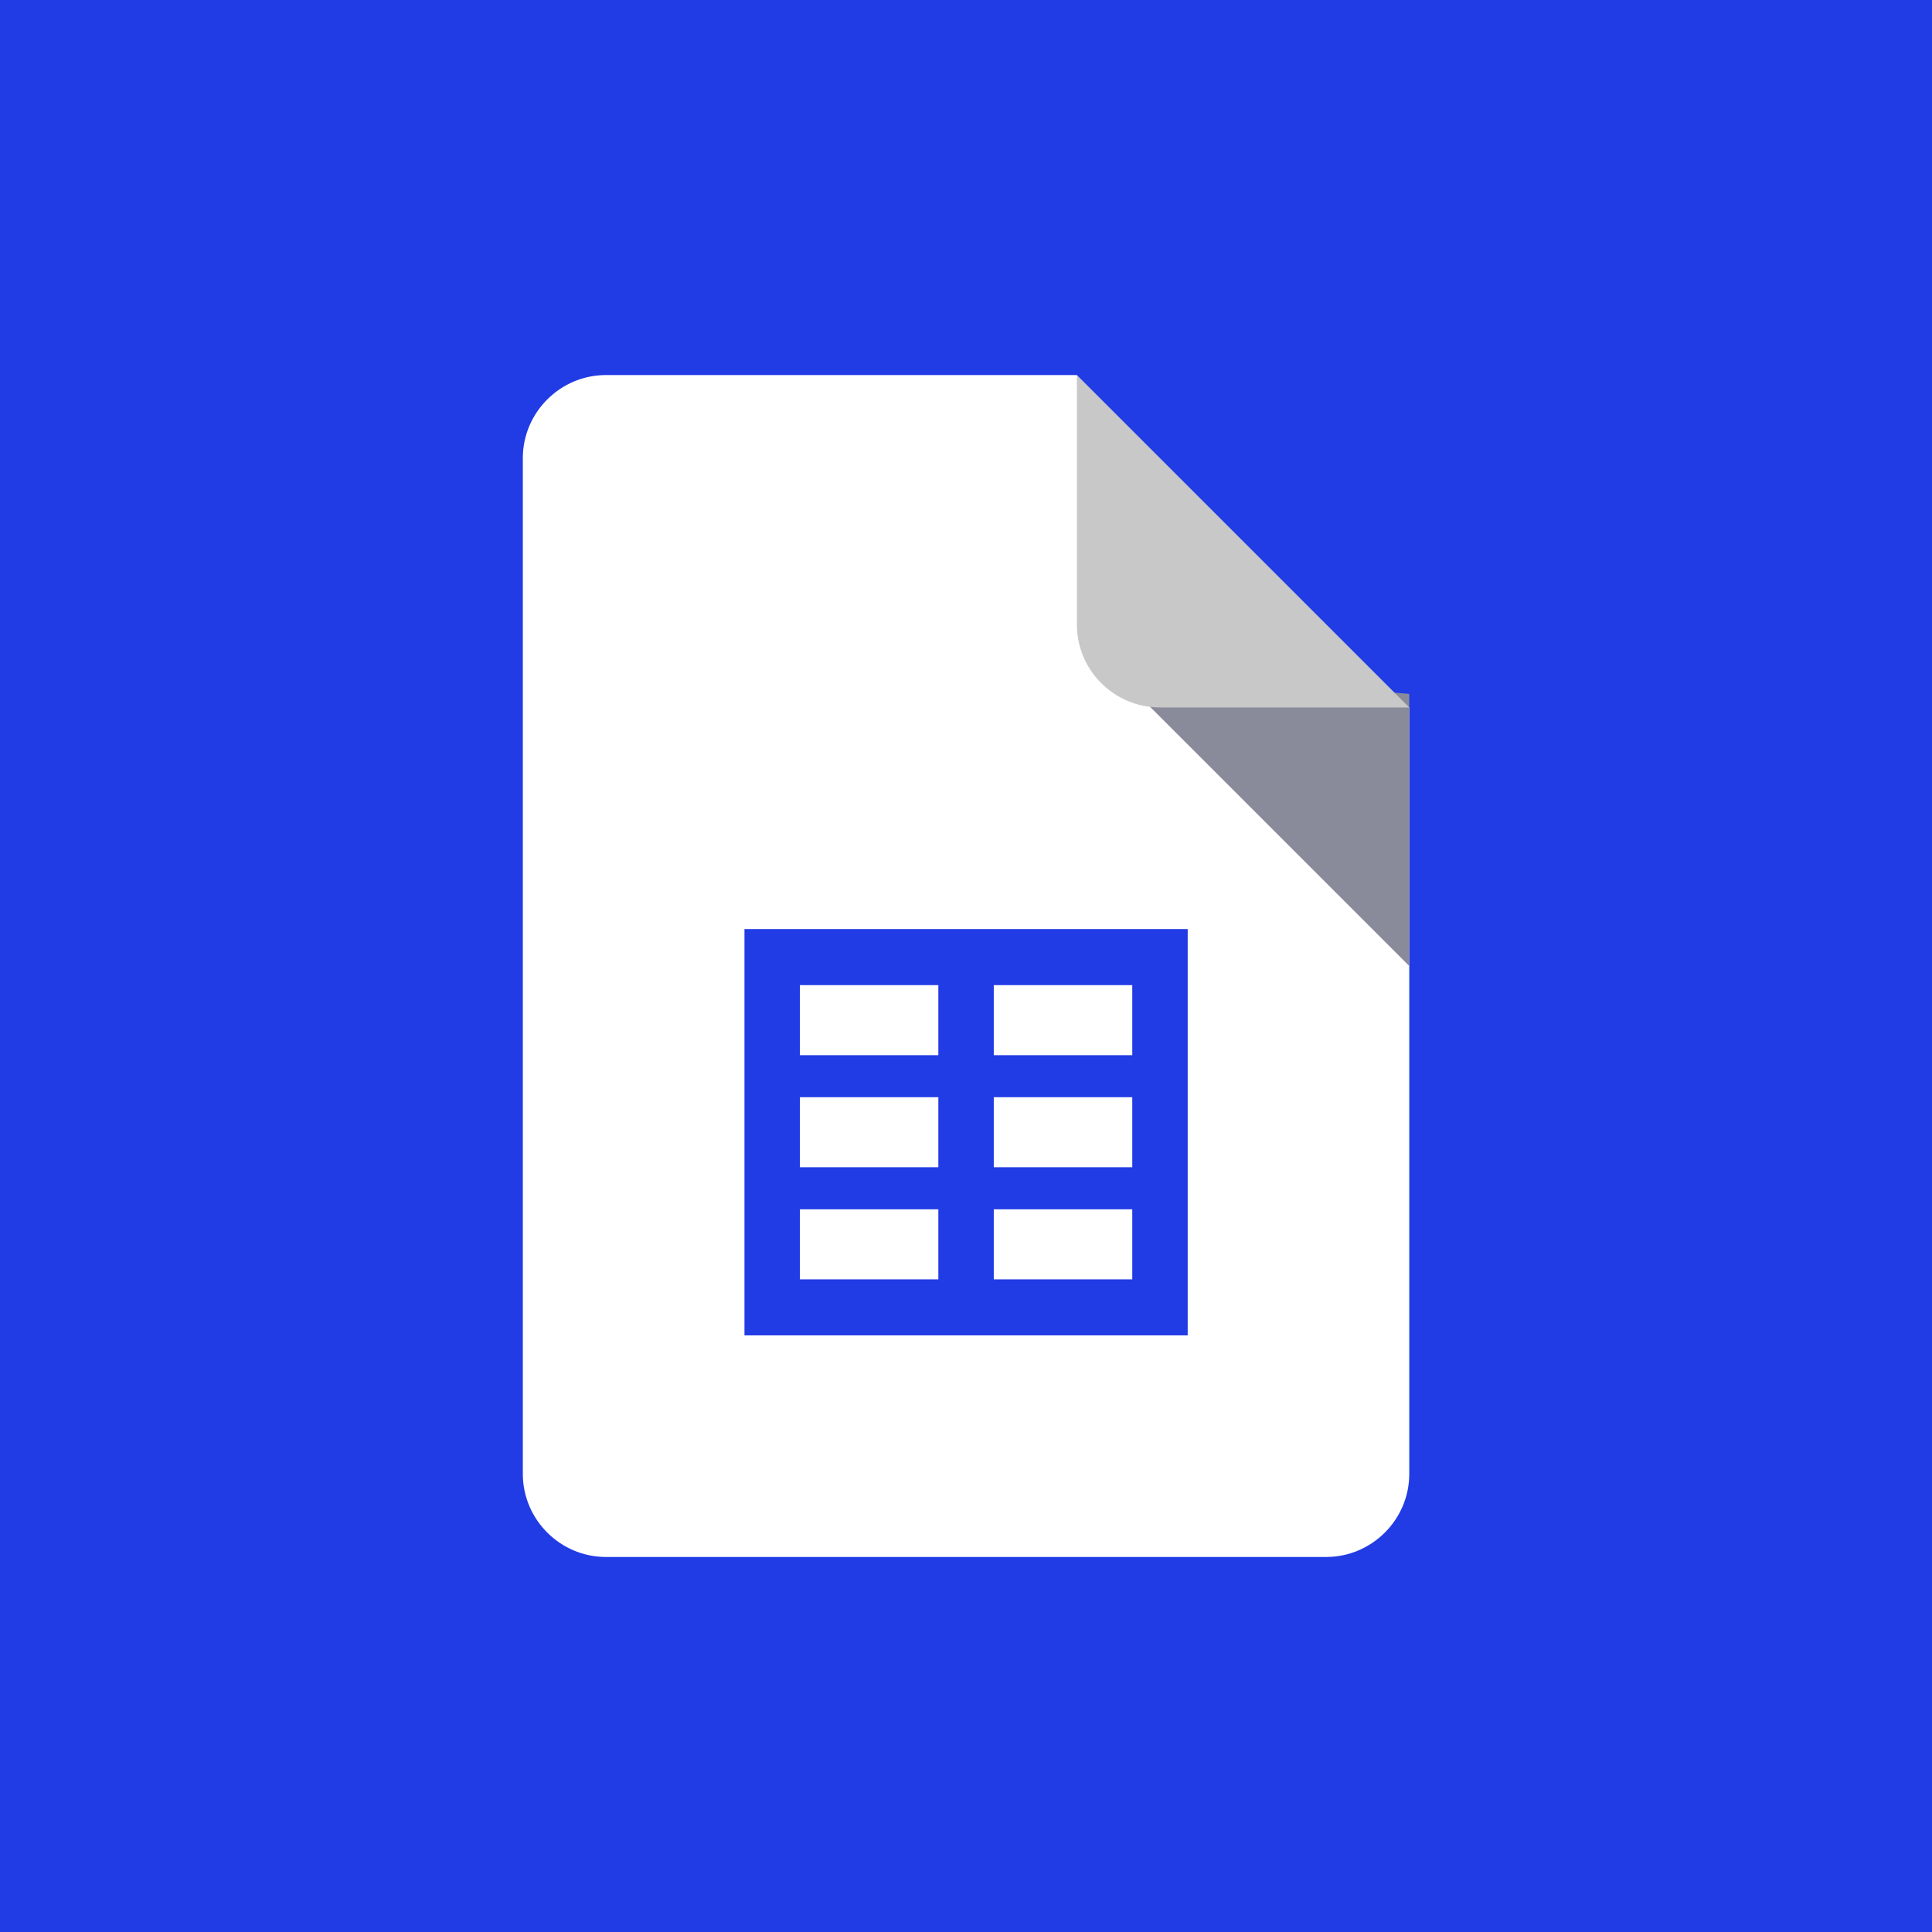
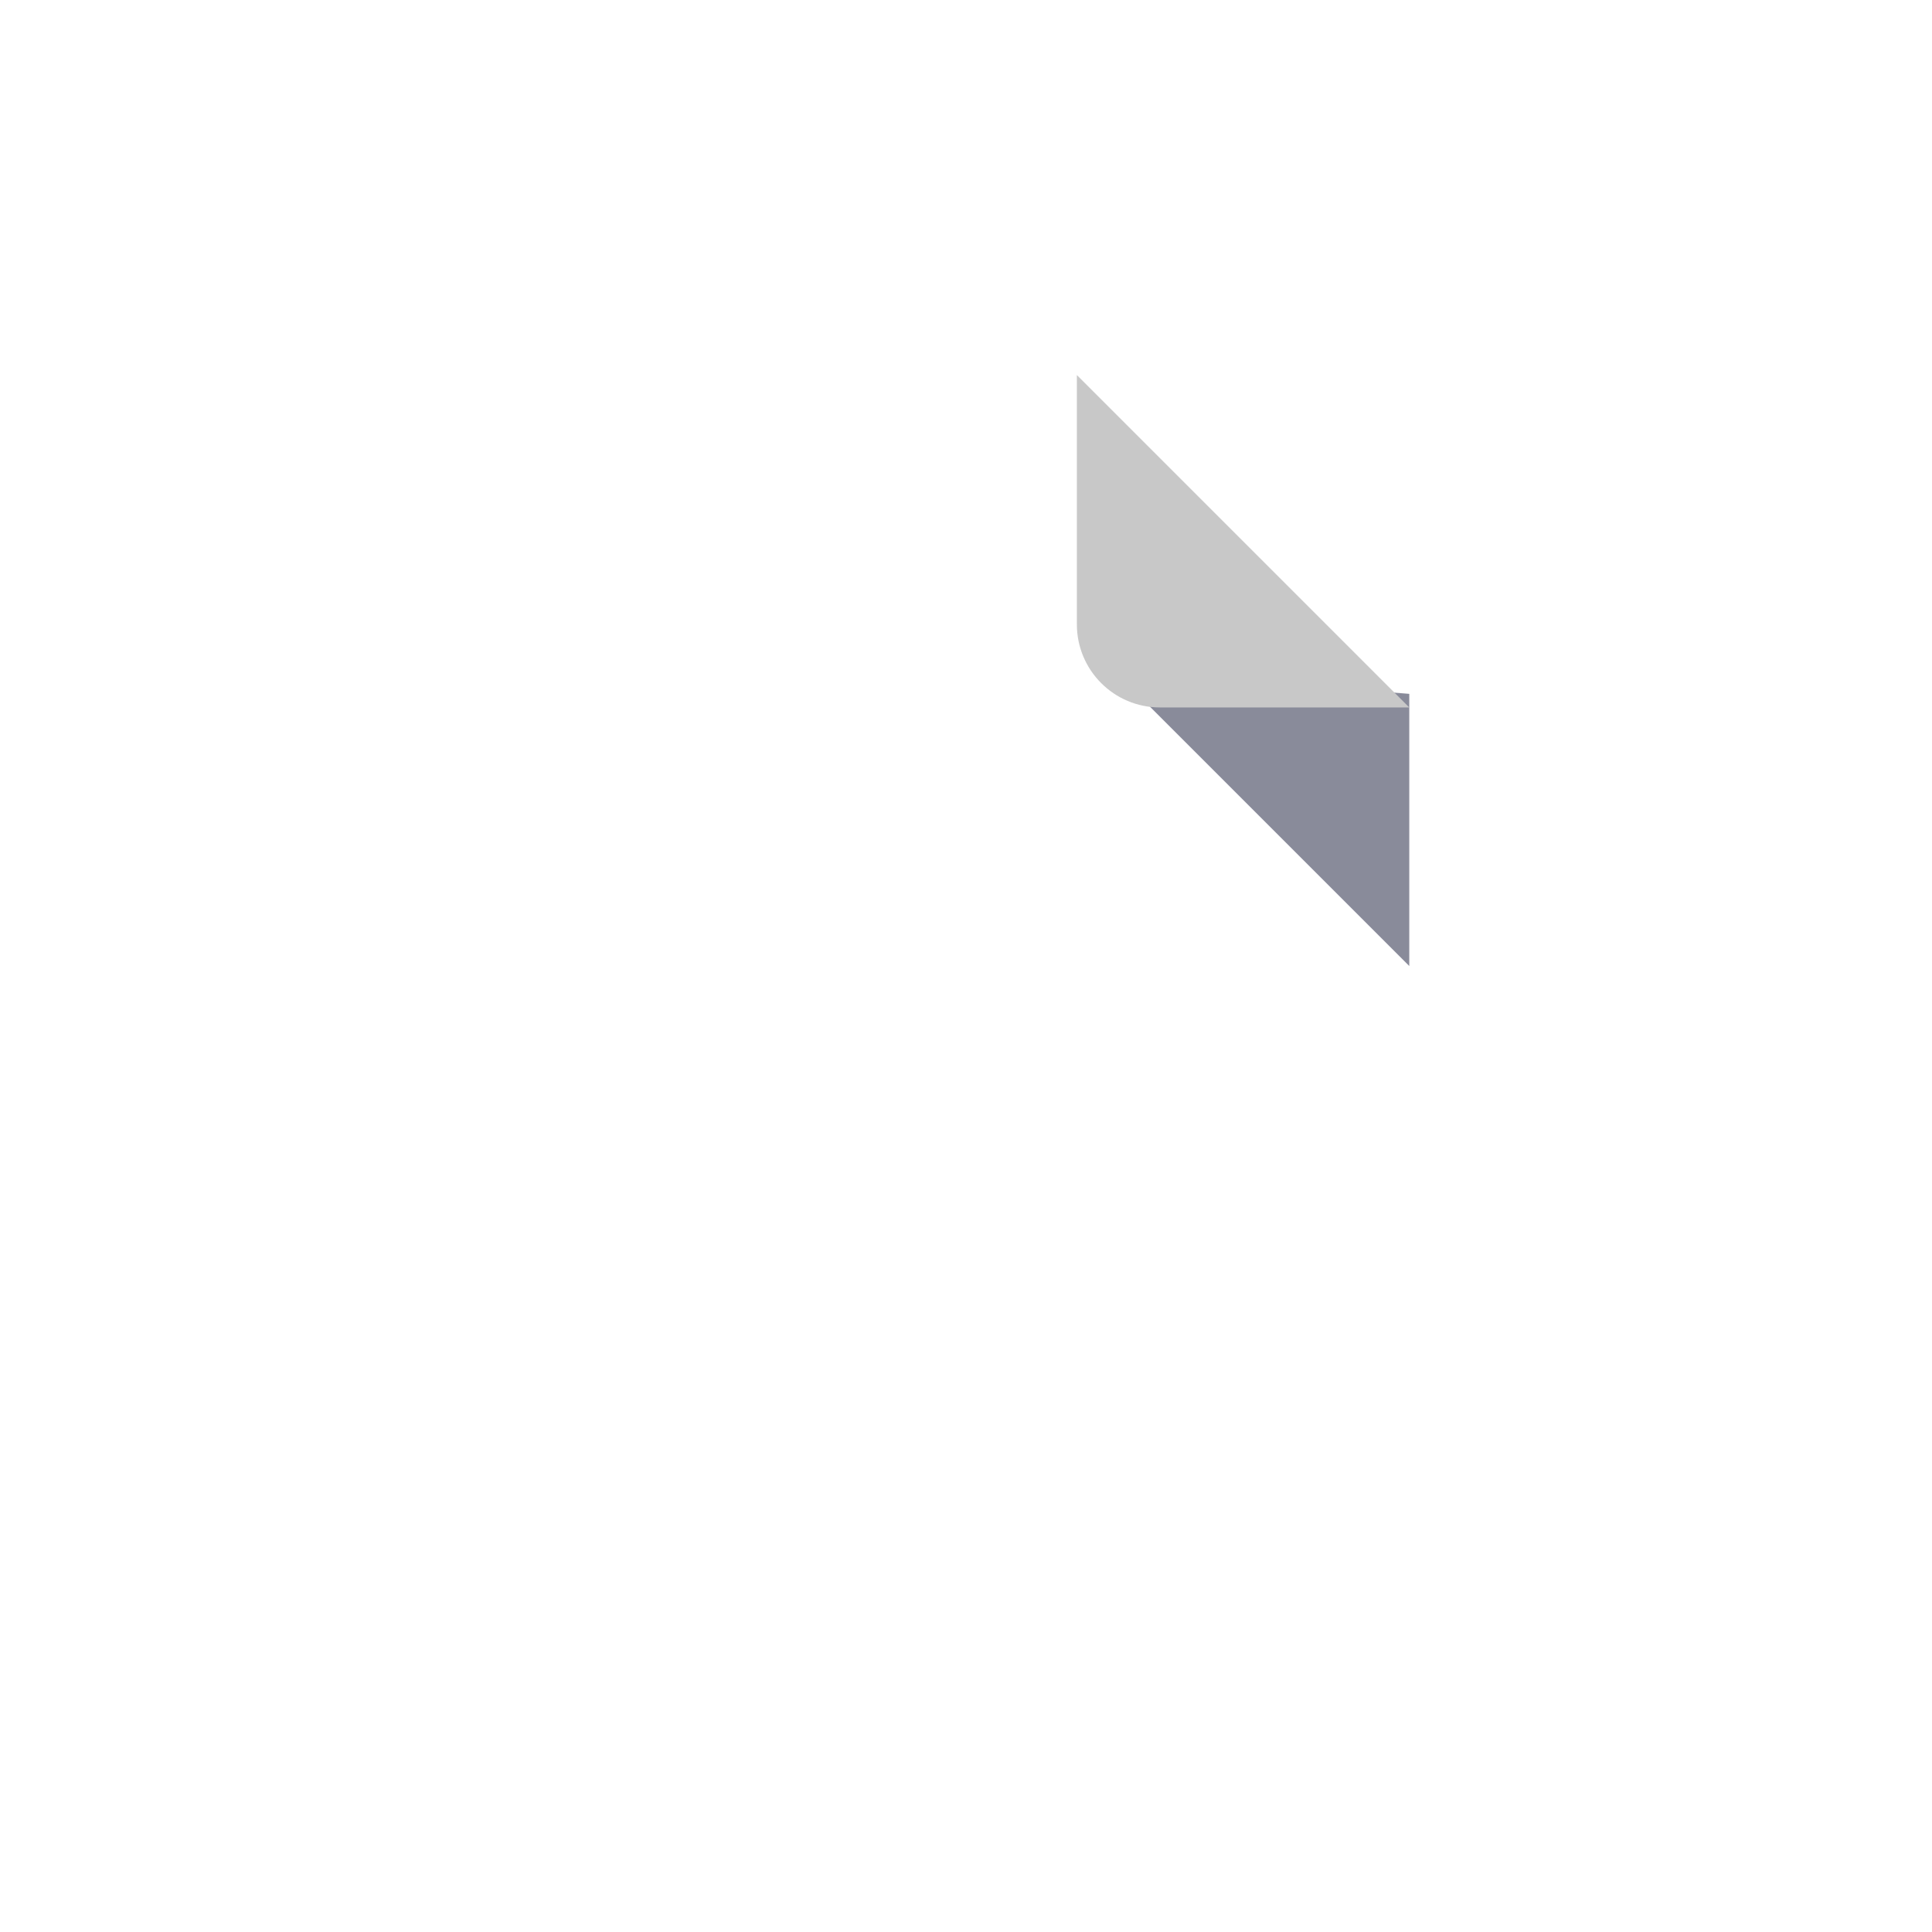
<svg xmlns="http://www.w3.org/2000/svg" width="80" height="80" viewBox="0 0 80 80" fill="none">
-   <rect width="80" height="80" fill="#213BE5" />
-   <path d="M44.591 15.53H25.091C23.198 15.53 21.649 17.078 21.649 18.971V61.03C21.649 62.922 23.198 64.471 25.091 64.471H54.914C56.807 64.471 58.355 62.922 58.355 61.03V29.294L50.326 23.559L44.591 15.53Z" fill="white" />
-   <path fill-rule="evenodd" clip-rule="evenodd" d="M30.827 55.295V38.471H49.18V55.295H30.827ZM33.12 43.693H38.855V40.792H33.12V43.693ZM38.855 48.333H33.12V45.433H38.855V48.333ZM38.855 52.975H33.12V50.075H38.855V52.975ZM46.885 52.975H41.15V50.075H46.885V52.975ZM41.15 48.333H46.885V45.433H41.15V48.333ZM46.885 43.693H41.15V40.792H46.885V43.693Z" fill="#213BE5" />
  <path d="M46.12 27.765L58.355 40V28.731L46.12 27.765Z" fill="#898B9A" />
  <path d="M44.591 15.53V25.853C44.591 27.755 46.131 29.294 48.032 29.294H58.355L44.591 15.53Z" fill="#C8C8C8" />
</svg>